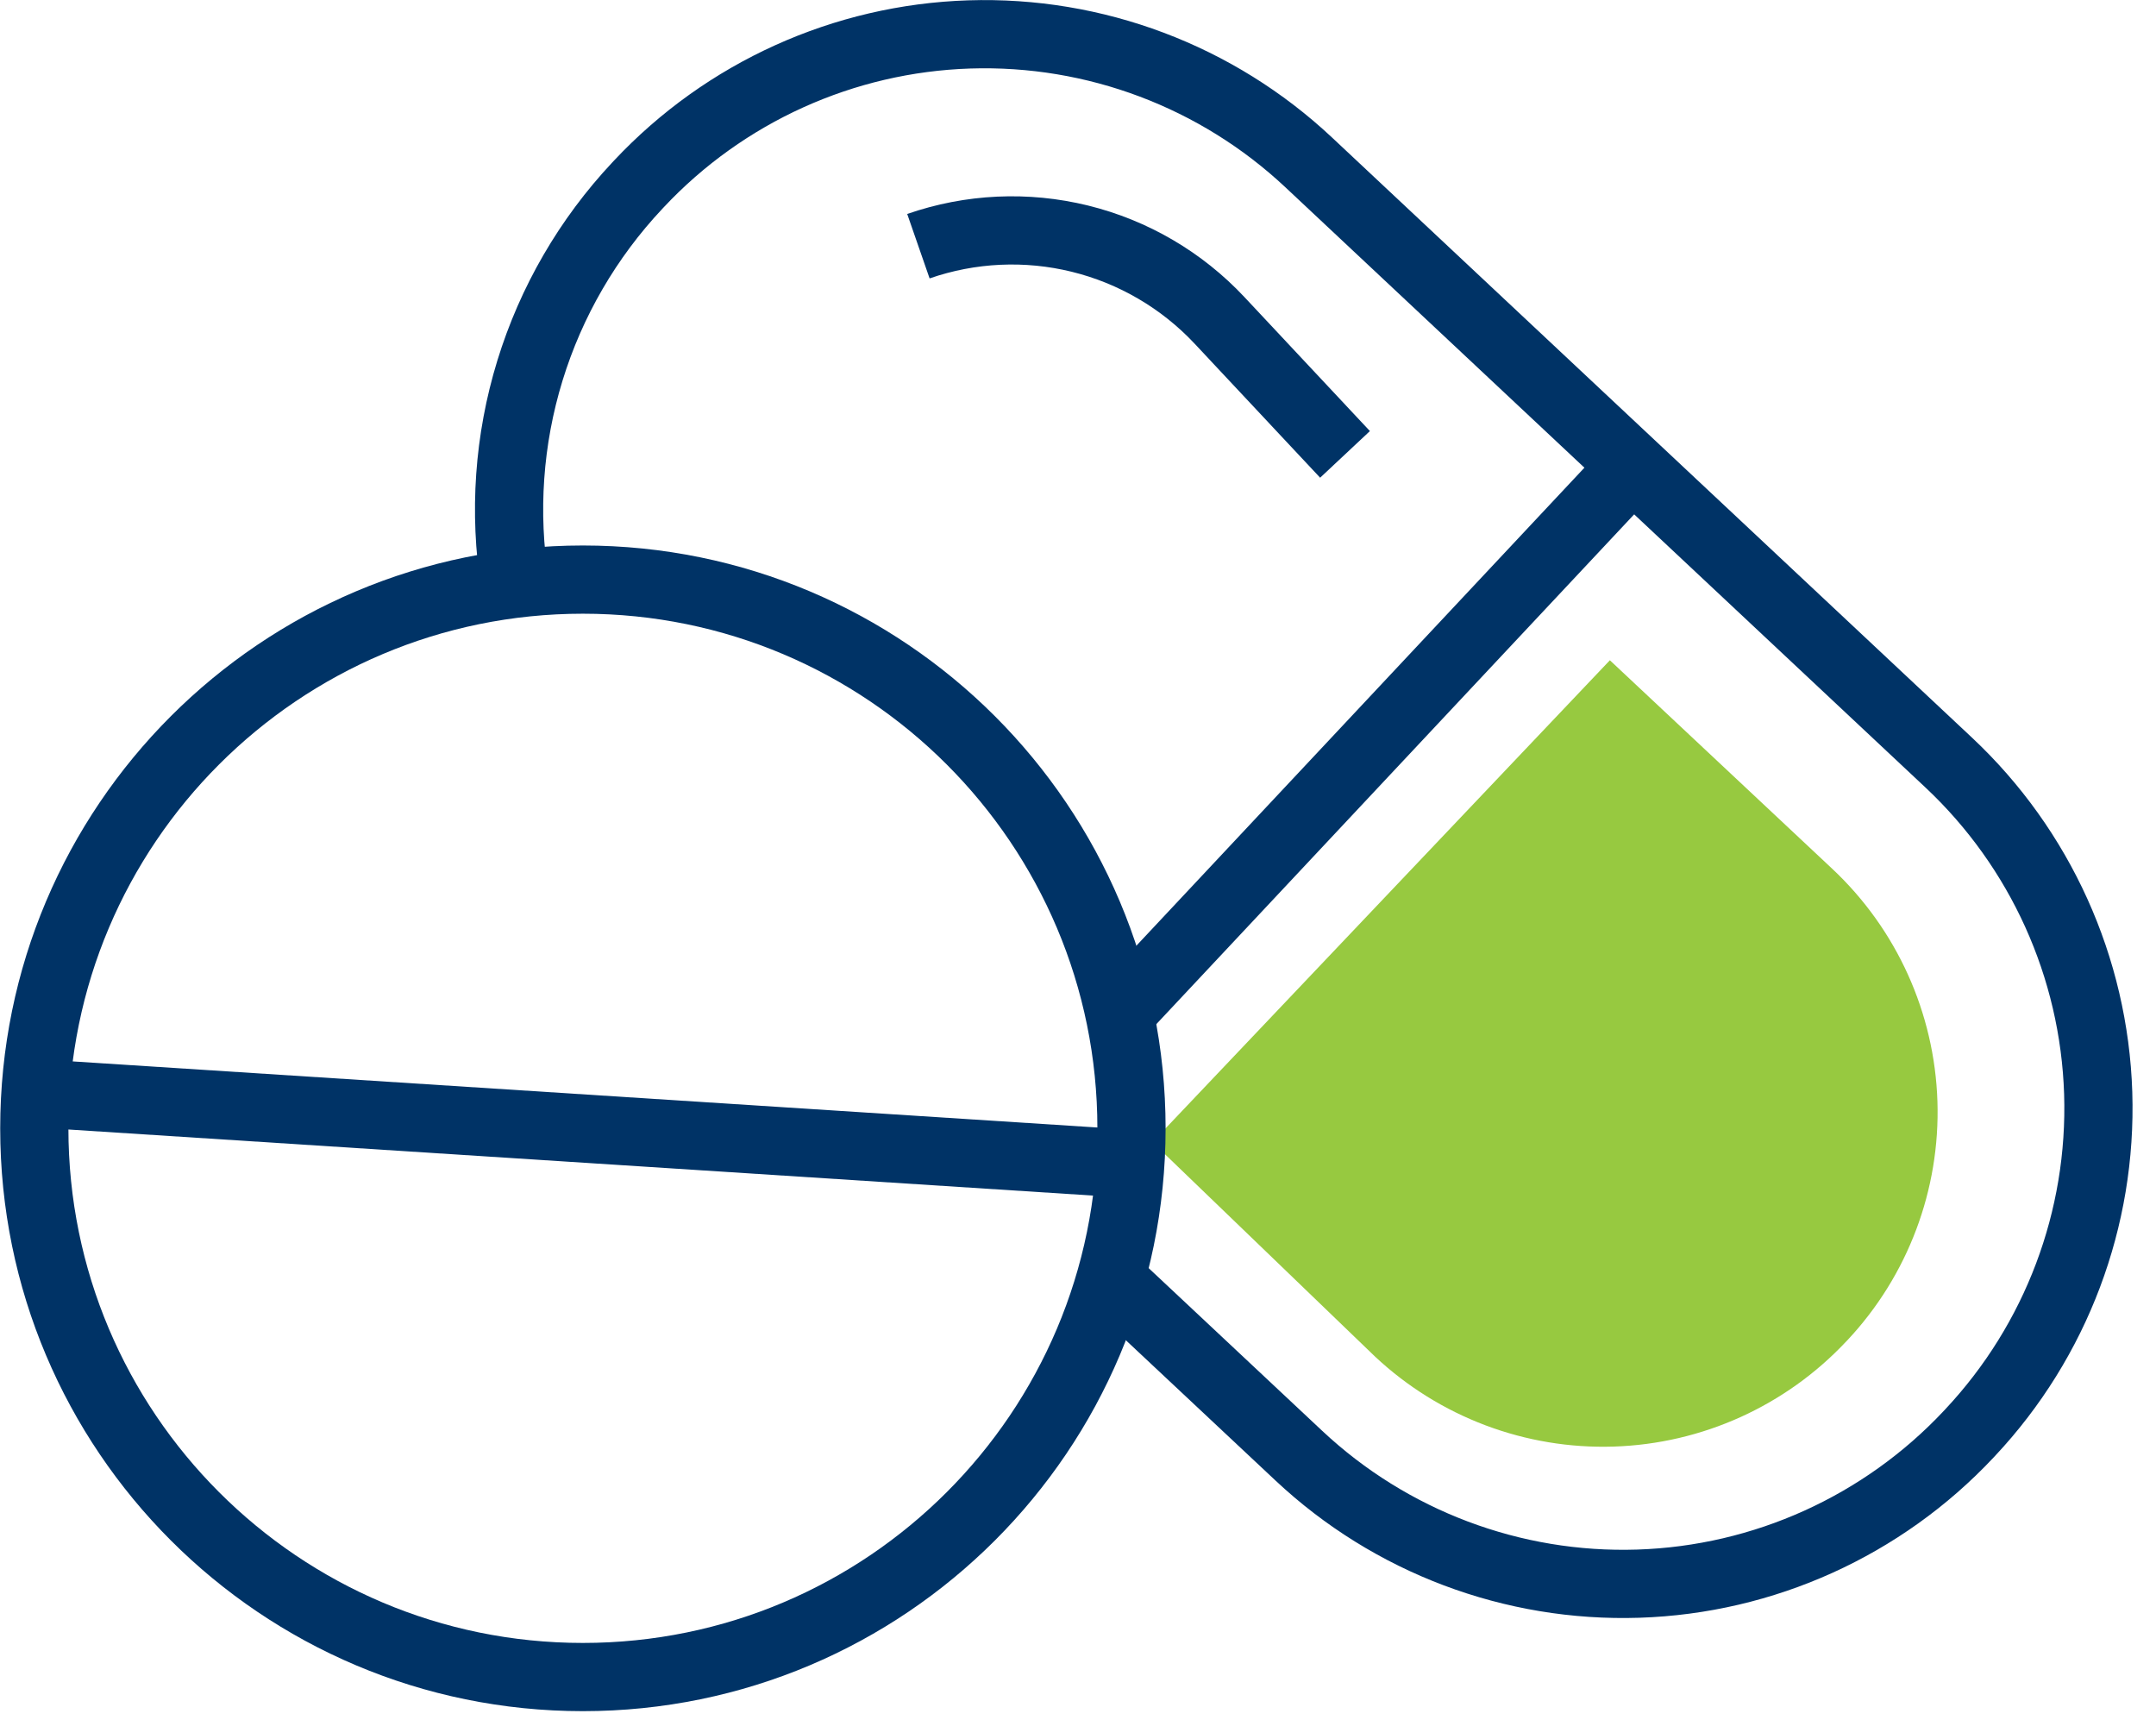
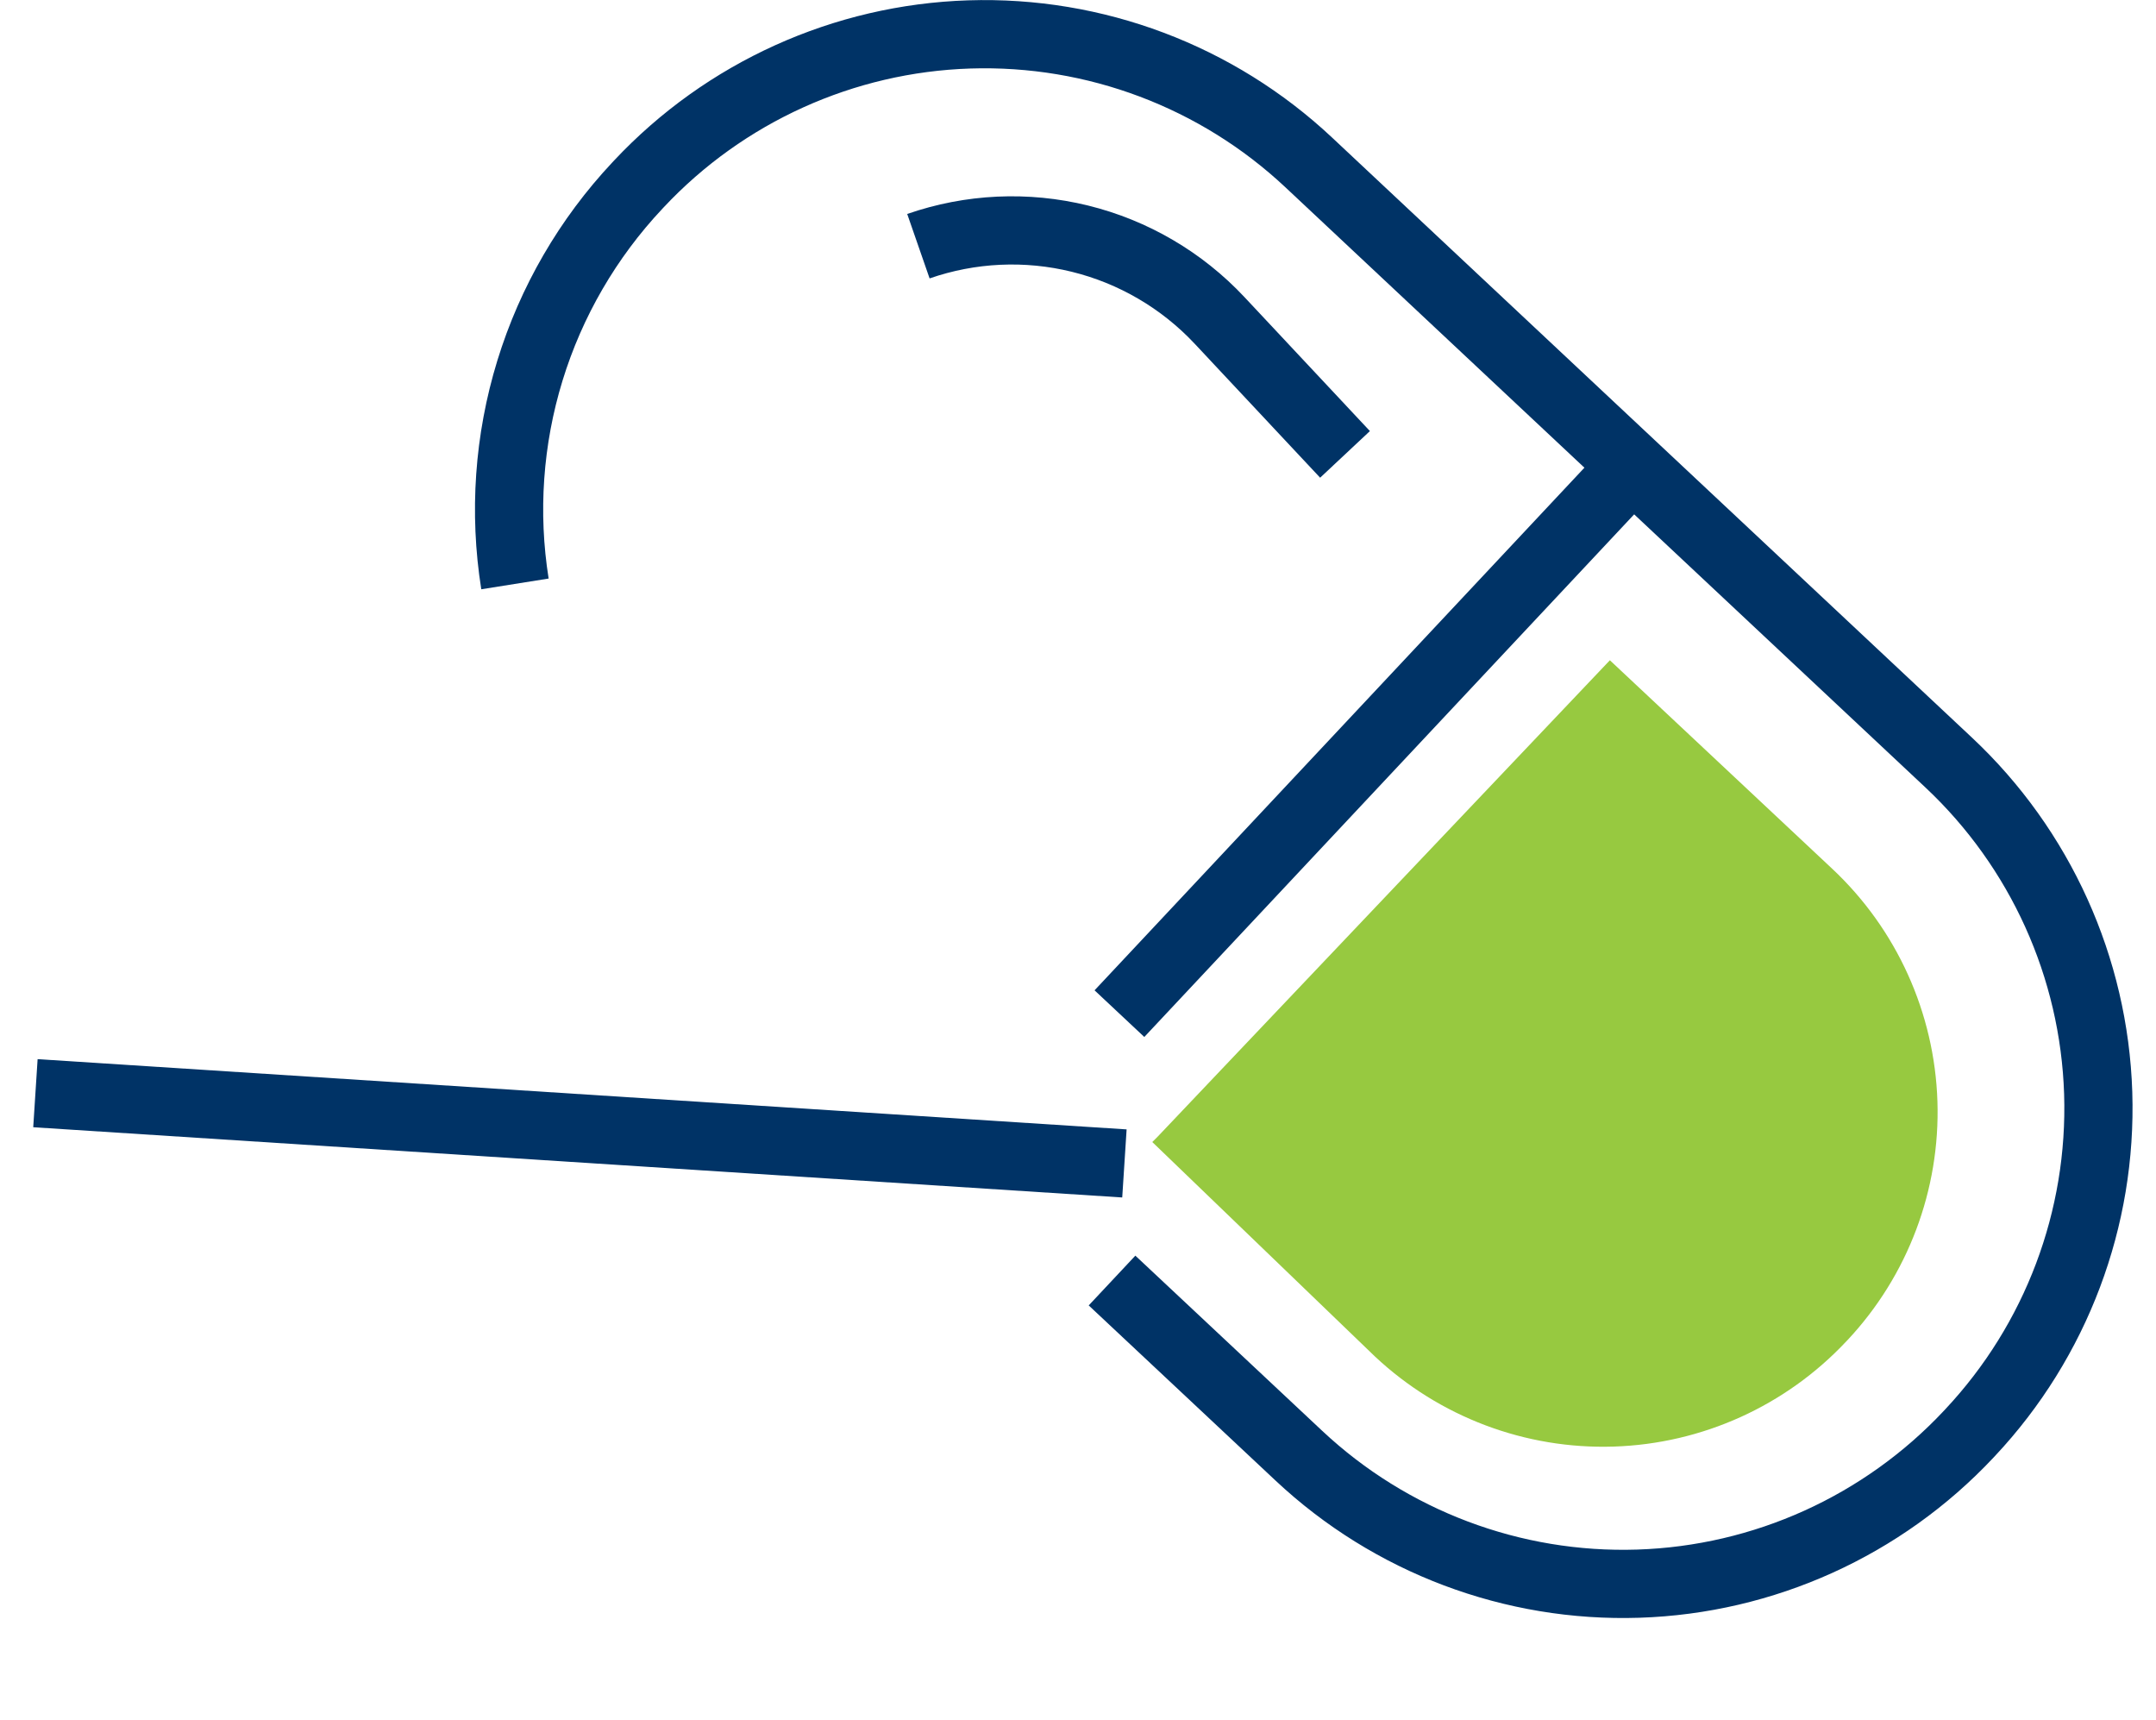
<svg xmlns="http://www.w3.org/2000/svg" width="79" height="63" viewBox="0 0 79 63" fill="none">
  <path d="M58.989 24.188L42.422 41.637L42.222 41.837L50.382 49.695C52.746 51.911 55.893 53.098 59.132 52.994C62.371 52.89 65.436 51.503 67.652 49.139L67.693 49.097C69.909 46.733 71.096 43.585 70.991 40.346C70.886 37.106 69.499 34.041 67.135 31.825L58.989 24.188Z" fill="#97C940" />
  <path d="M18.869 21.391C18.453 18.778 18.641 16.105 19.418 13.576C20.195 11.047 21.541 8.729 23.352 6.8L23.409 6.739C26.559 3.38 30.914 1.409 35.517 1.261C40.12 1.113 44.593 2.799 47.953 5.949L71.403 27.934C74.762 31.084 76.733 35.439 76.882 40.042C77.03 44.645 75.344 49.118 72.194 52.478L72.138 52.538C68.988 55.897 64.632 57.868 60.029 58.016C55.427 58.165 50.954 56.479 47.594 53.329L40.747 46.911" stroke="#003366" stroke-width="2.499" stroke-miterlimit="10" />
  <path d="M49.284 16.646L44.685 11.736C43.306 10.265 41.529 9.225 39.571 8.743C37.613 8.261 35.557 8.357 33.652 9.019" stroke="#003366" stroke-width="2.499" stroke-miterlimit="10" />
  <path d="M59.818 17.081L41.018 37.134" stroke="#003366" stroke-width="2.499" stroke-miterlimit="10" />
  <path d="M41.201 42.621L1.298 40.048" stroke="#003366" stroke-width="2.499" stroke-miterlimit="10" />
-   <path d="M21.358 61.437C32.46 61.437 41.46 52.437 41.46 41.335C41.46 30.233 32.46 21.233 21.358 21.233C10.257 21.233 1.257 30.233 1.257 41.335C1.257 52.437 10.257 61.437 21.358 61.437Z" stroke="#003366" stroke-width="2.499" stroke-miterlimit="10" />
</svg>